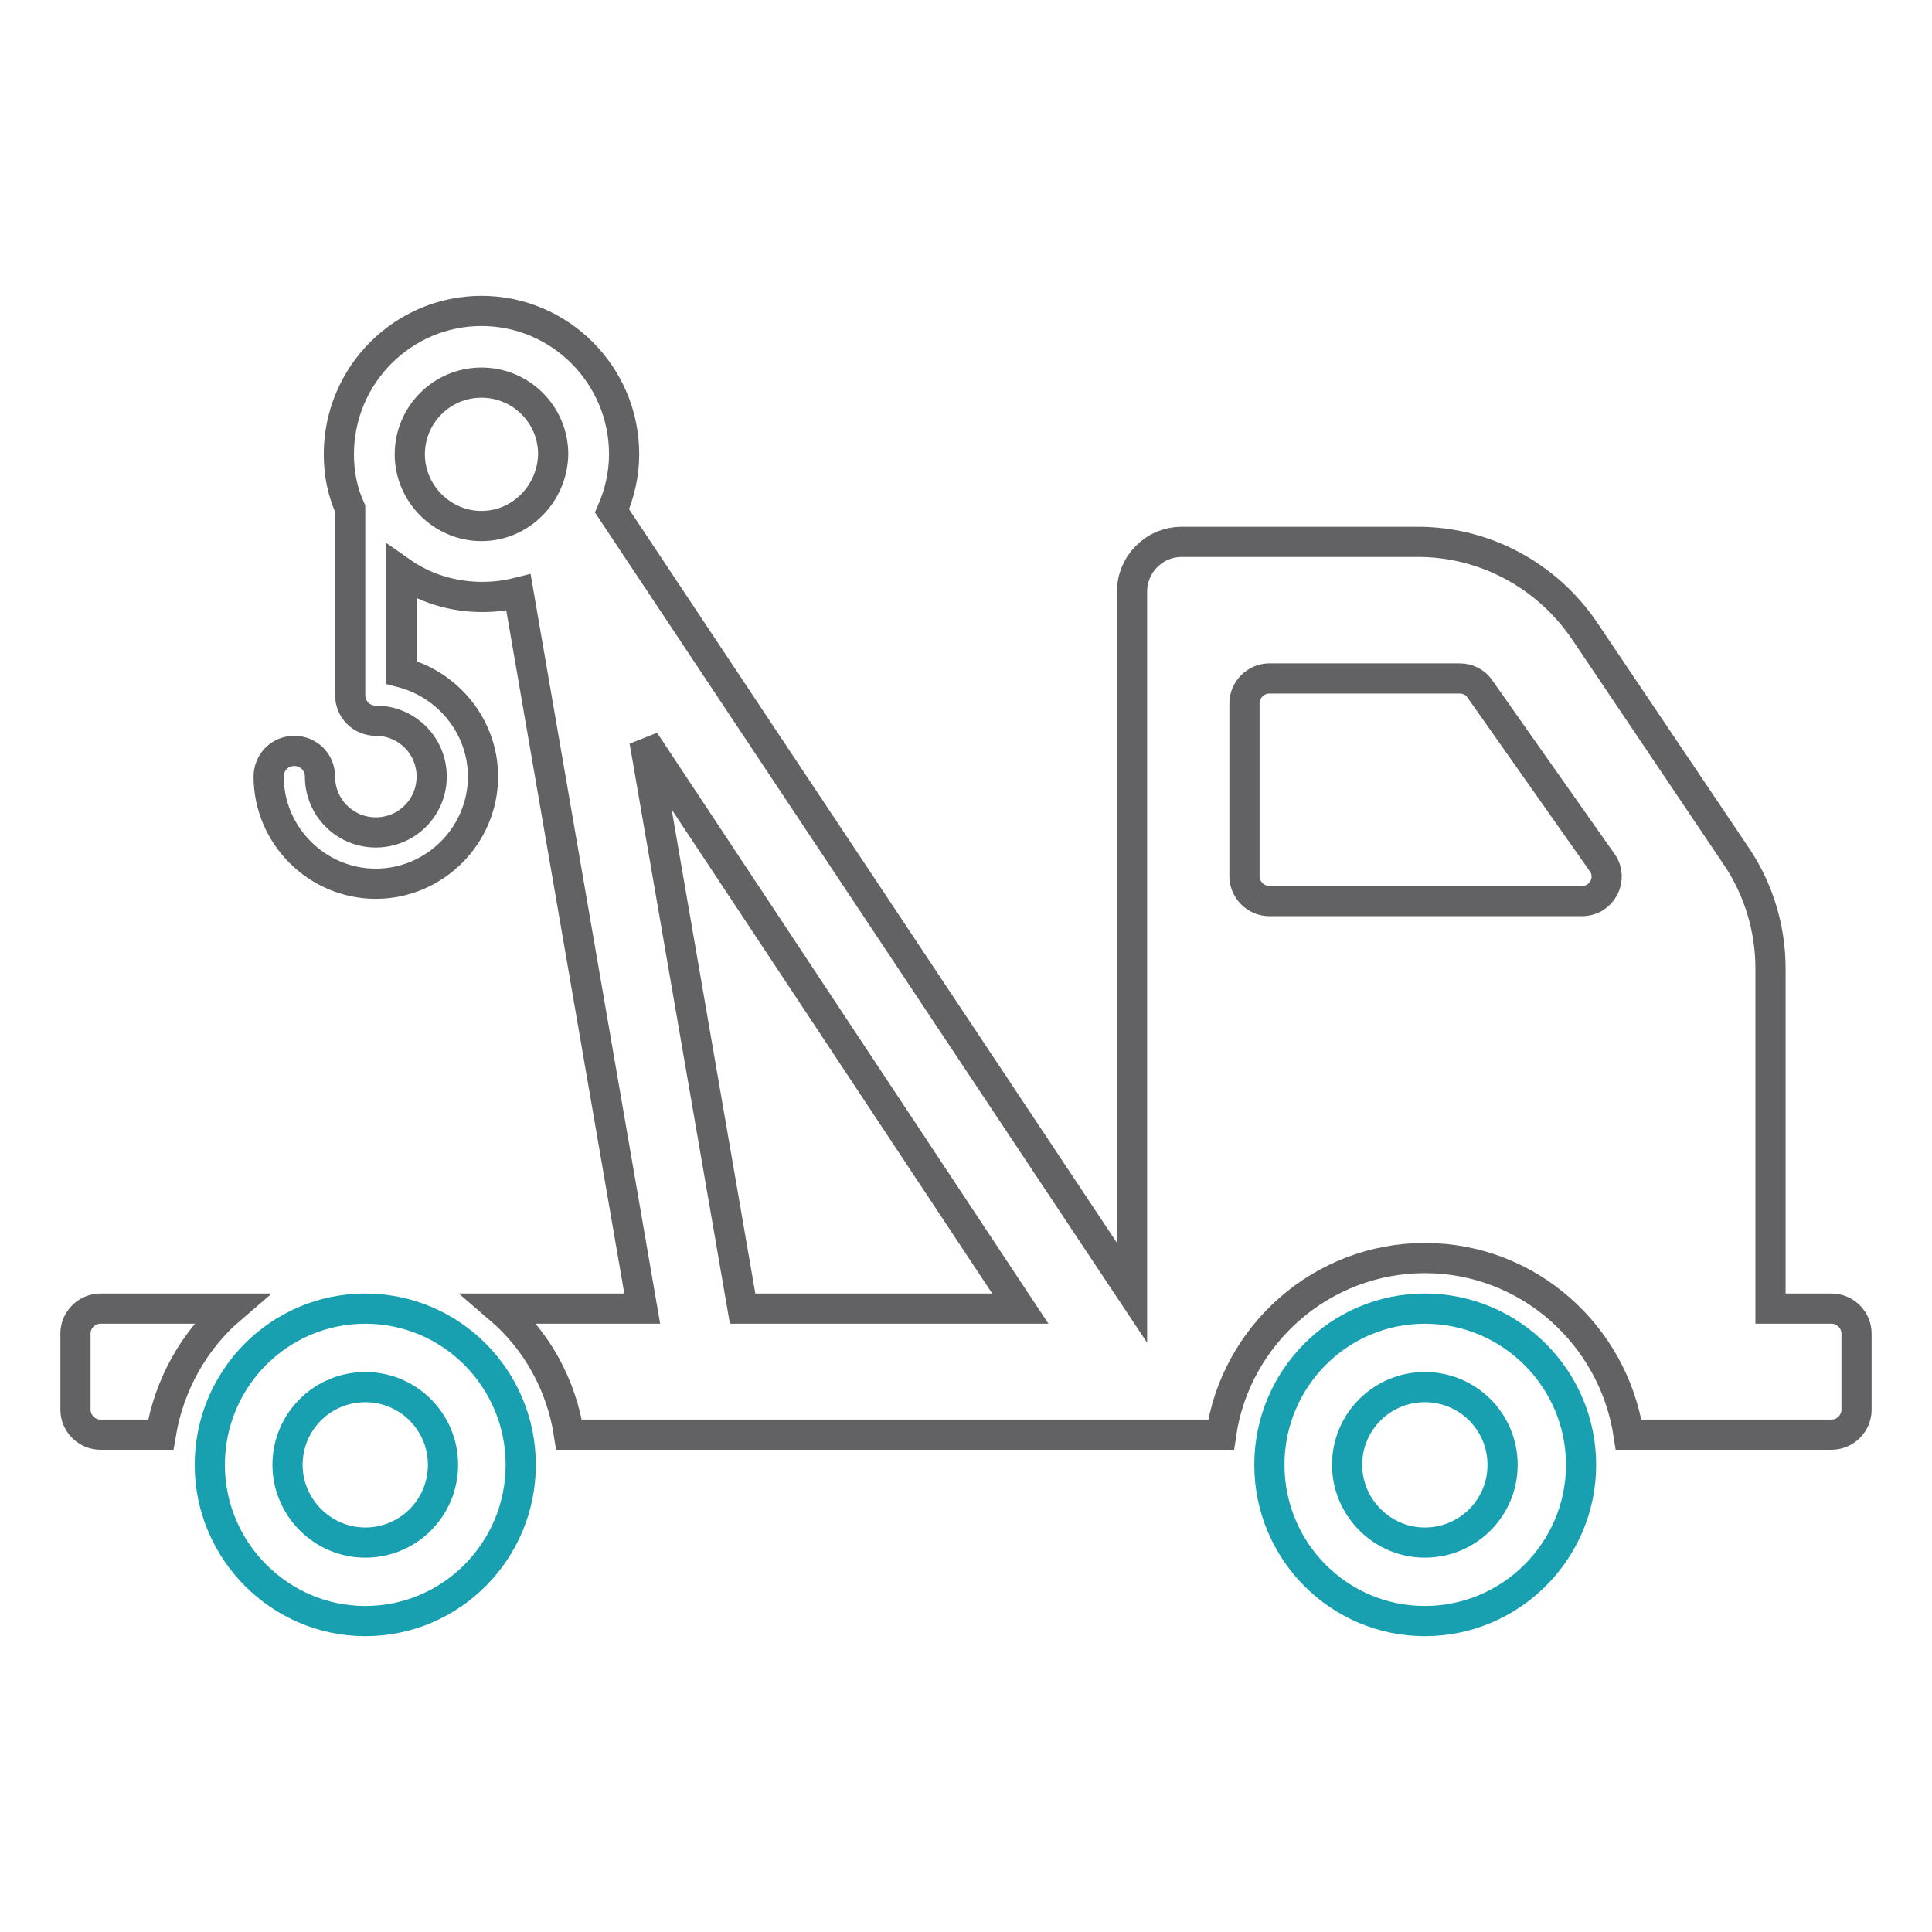
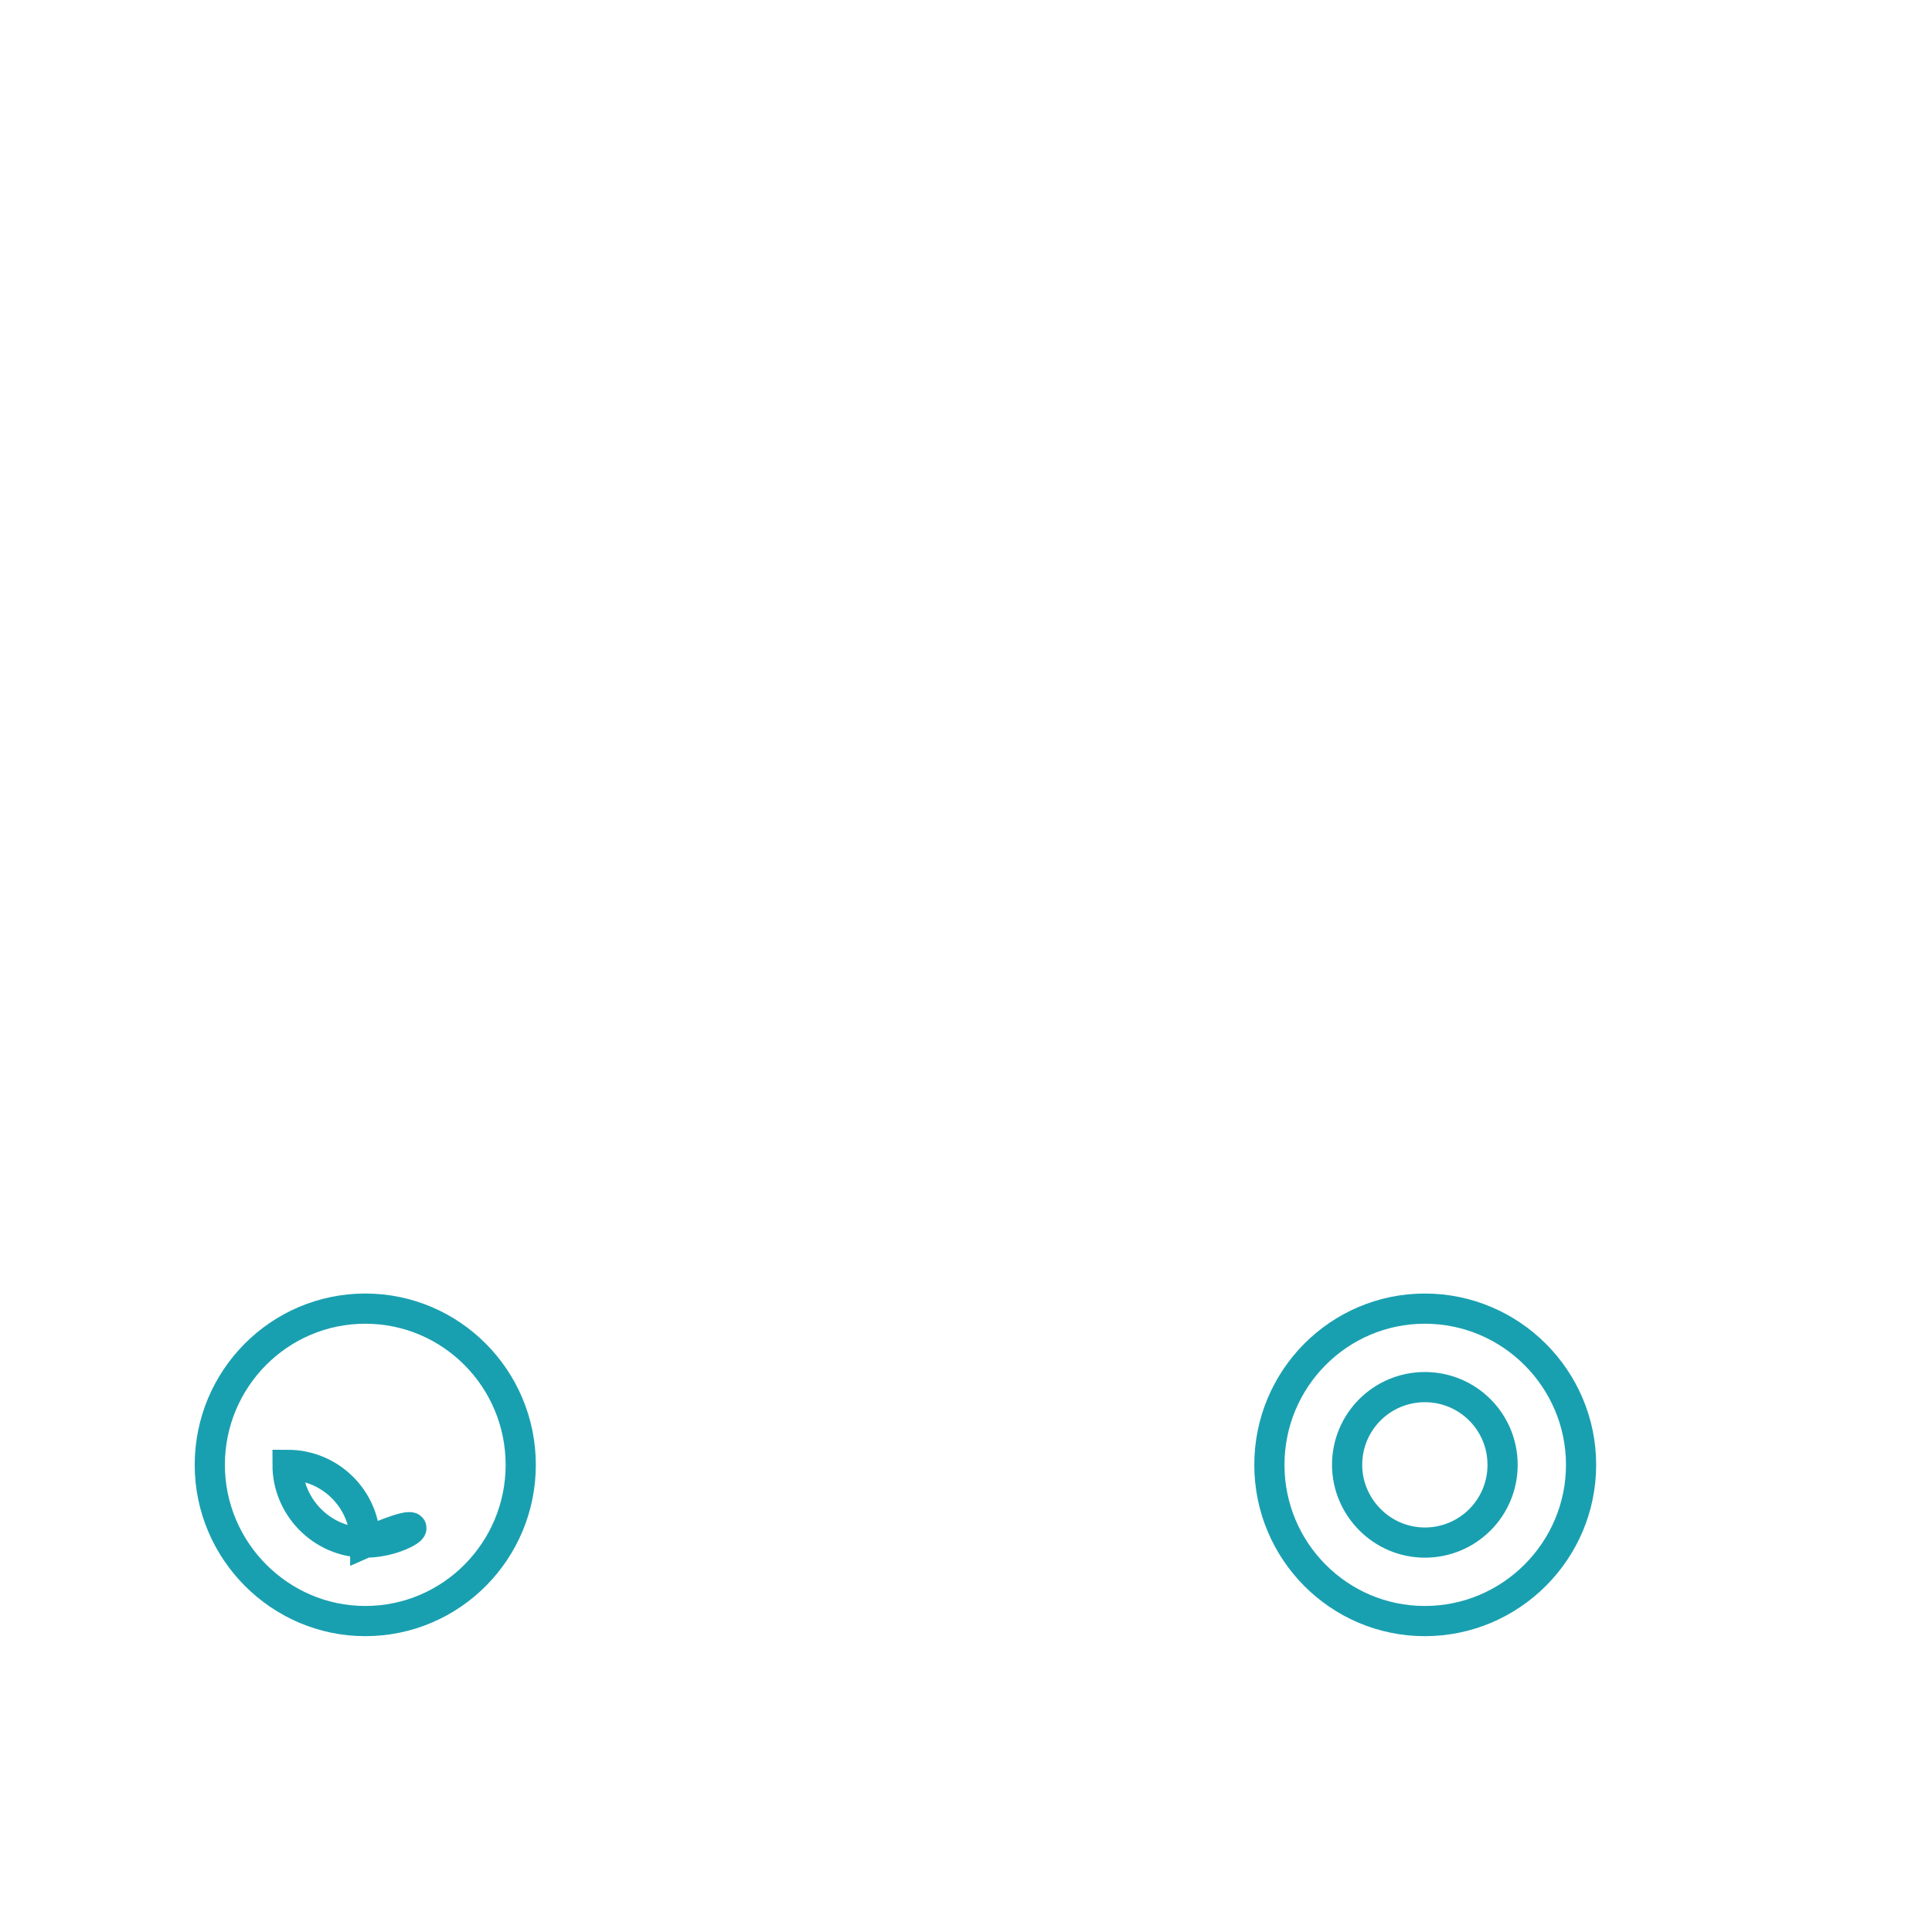
<svg xmlns="http://www.w3.org/2000/svg" version="1.1" x="0px" y="0px" viewBox="0 0 256 256" enable-background="new 0 0 256 256" xml:space="preserve">
  <g>
-     <path stroke-width="4" fill-opacity="0" stroke="#626264" d="M30.6,173.4H13.3c-1.8,0-3.3,1.5-3.3,3.3v10.1c0,1.8,1.5,3.3,3.3,3.3h8C22.4,183.5,25.7,177.6,30.6,173.4 L30.6,173.4z M242.7,173.4h-8.1v-45.1c0-5.3-1.6-10.5-4.5-14.8l-20.2-30c-5-7.3-13.2-11.7-22-11.7h-31.3c-3.7,0-6.6,3-6.6,6.6v92.9 L81.1,67.7c1-2.3,1.6-4.9,1.6-7.5c0-10.5-8.5-19-18.9-19c-10.4,0-18.9,8.5-18.9,19c0,2.6,0.5,5,1.5,7.2v24.7c0,1.9,1.5,3.4,3.4,3.4 c4.1,0,7.4,3.3,7.4,7.4s-3.3,7.4-7.4,7.4c-4.1,0-7.4-3.3-7.4-7.4c0-1.9-1.5-3.4-3.4-3.4s-3.4,1.5-3.4,3.4c0,7.8,6.4,14.2,14.2,14.2 c7.8,0,14.2-6.4,14.2-14.2c0-6.6-4.6-12.2-10.8-13.8V75.8c3,2.1,6.7,3.3,10.7,3.3c1.7,0,3.2-0.2,4.8-0.6l16.4,94.9H66.2 c4.9,4.2,8.2,10.1,9.2,16.7h86.4c1.9-13.2,13.3-23.4,27-23.4s25,10.2,27,23.4h26.9c1.8,0,3.3-1.5,3.3-3.3v-10.1 C246,174.9,244.5,173.4,242.7,173.4z M63.8,69.7c-5.2,0-9.5-4.3-9.5-9.5c0-5.2,4.2-9.5,9.5-9.5c5.2,0,9.5,4.2,9.5,9.5 C73.2,65.4,69,69.7,63.8,69.7z M98.4,173.4l-13-75.2l49.8,75.2H98.4z M209.6,119.4h-41.4c-1.8,0-3.3-1.5-3.3-3.3V93.2 c0-1.8,1.5-3.3,3.3-3.3h25.2c1.1,0,2.1,0.5,2.7,1.4l16.2,23C213.8,116.4,212.3,119.4,209.6,119.4L209.6,119.4z" />
-     <path stroke-width="4" fill-opacity="0" stroke="#19a0b0" d="M188.8,173.4c-11.4,0-20.6,9.3-20.6,20.7c0,11.4,9.2,20.7,20.6,20.7c11.4,0,20.7-9.3,20.7-20.7 C209.5,182.7,200.2,173.4,188.8,173.4z M188.8,204.4c-5.7,0-10.3-4.7-10.3-10.3c0-5.7,4.6-10.3,10.3-10.3c5.7,0,10.3,4.6,10.3,10.3 C199.1,199.8,194.5,204.4,188.8,204.4z M48.4,173.4c-11.4,0-20.6,9.3-20.6,20.7c0,11.4,9.3,20.7,20.6,20.7 c11.4,0,20.6-9.3,20.6-20.7C69,182.7,59.8,173.4,48.4,173.4z M48.4,204.4c-5.7,0-10.3-4.7-10.3-10.3c0-5.7,4.6-10.3,10.3-10.3 c5.7,0,10.3,4.6,10.3,10.3C58.7,199.8,54.1,204.4,48.4,204.4z" />
+     <path stroke-width="4" fill-opacity="0" stroke="#19a0b0" d="M188.8,173.4c-11.4,0-20.6,9.3-20.6,20.7c0,11.4,9.2,20.7,20.6,20.7c11.4,0,20.7-9.3,20.7-20.7 C209.5,182.7,200.2,173.4,188.8,173.4z M188.8,204.4c-5.7,0-10.3-4.7-10.3-10.3c0-5.7,4.6-10.3,10.3-10.3c5.7,0,10.3,4.6,10.3,10.3 C199.1,199.8,194.5,204.4,188.8,204.4z M48.4,173.4c-11.4,0-20.6,9.3-20.6,20.7c0,11.4,9.3,20.7,20.6,20.7 c11.4,0,20.6-9.3,20.6-20.7C69,182.7,59.8,173.4,48.4,173.4z M48.4,204.4c-5.7,0-10.3-4.7-10.3-10.3c5.7,0,10.3,4.6,10.3,10.3C58.7,199.8,54.1,204.4,48.4,204.4z" />
  </g>
</svg>